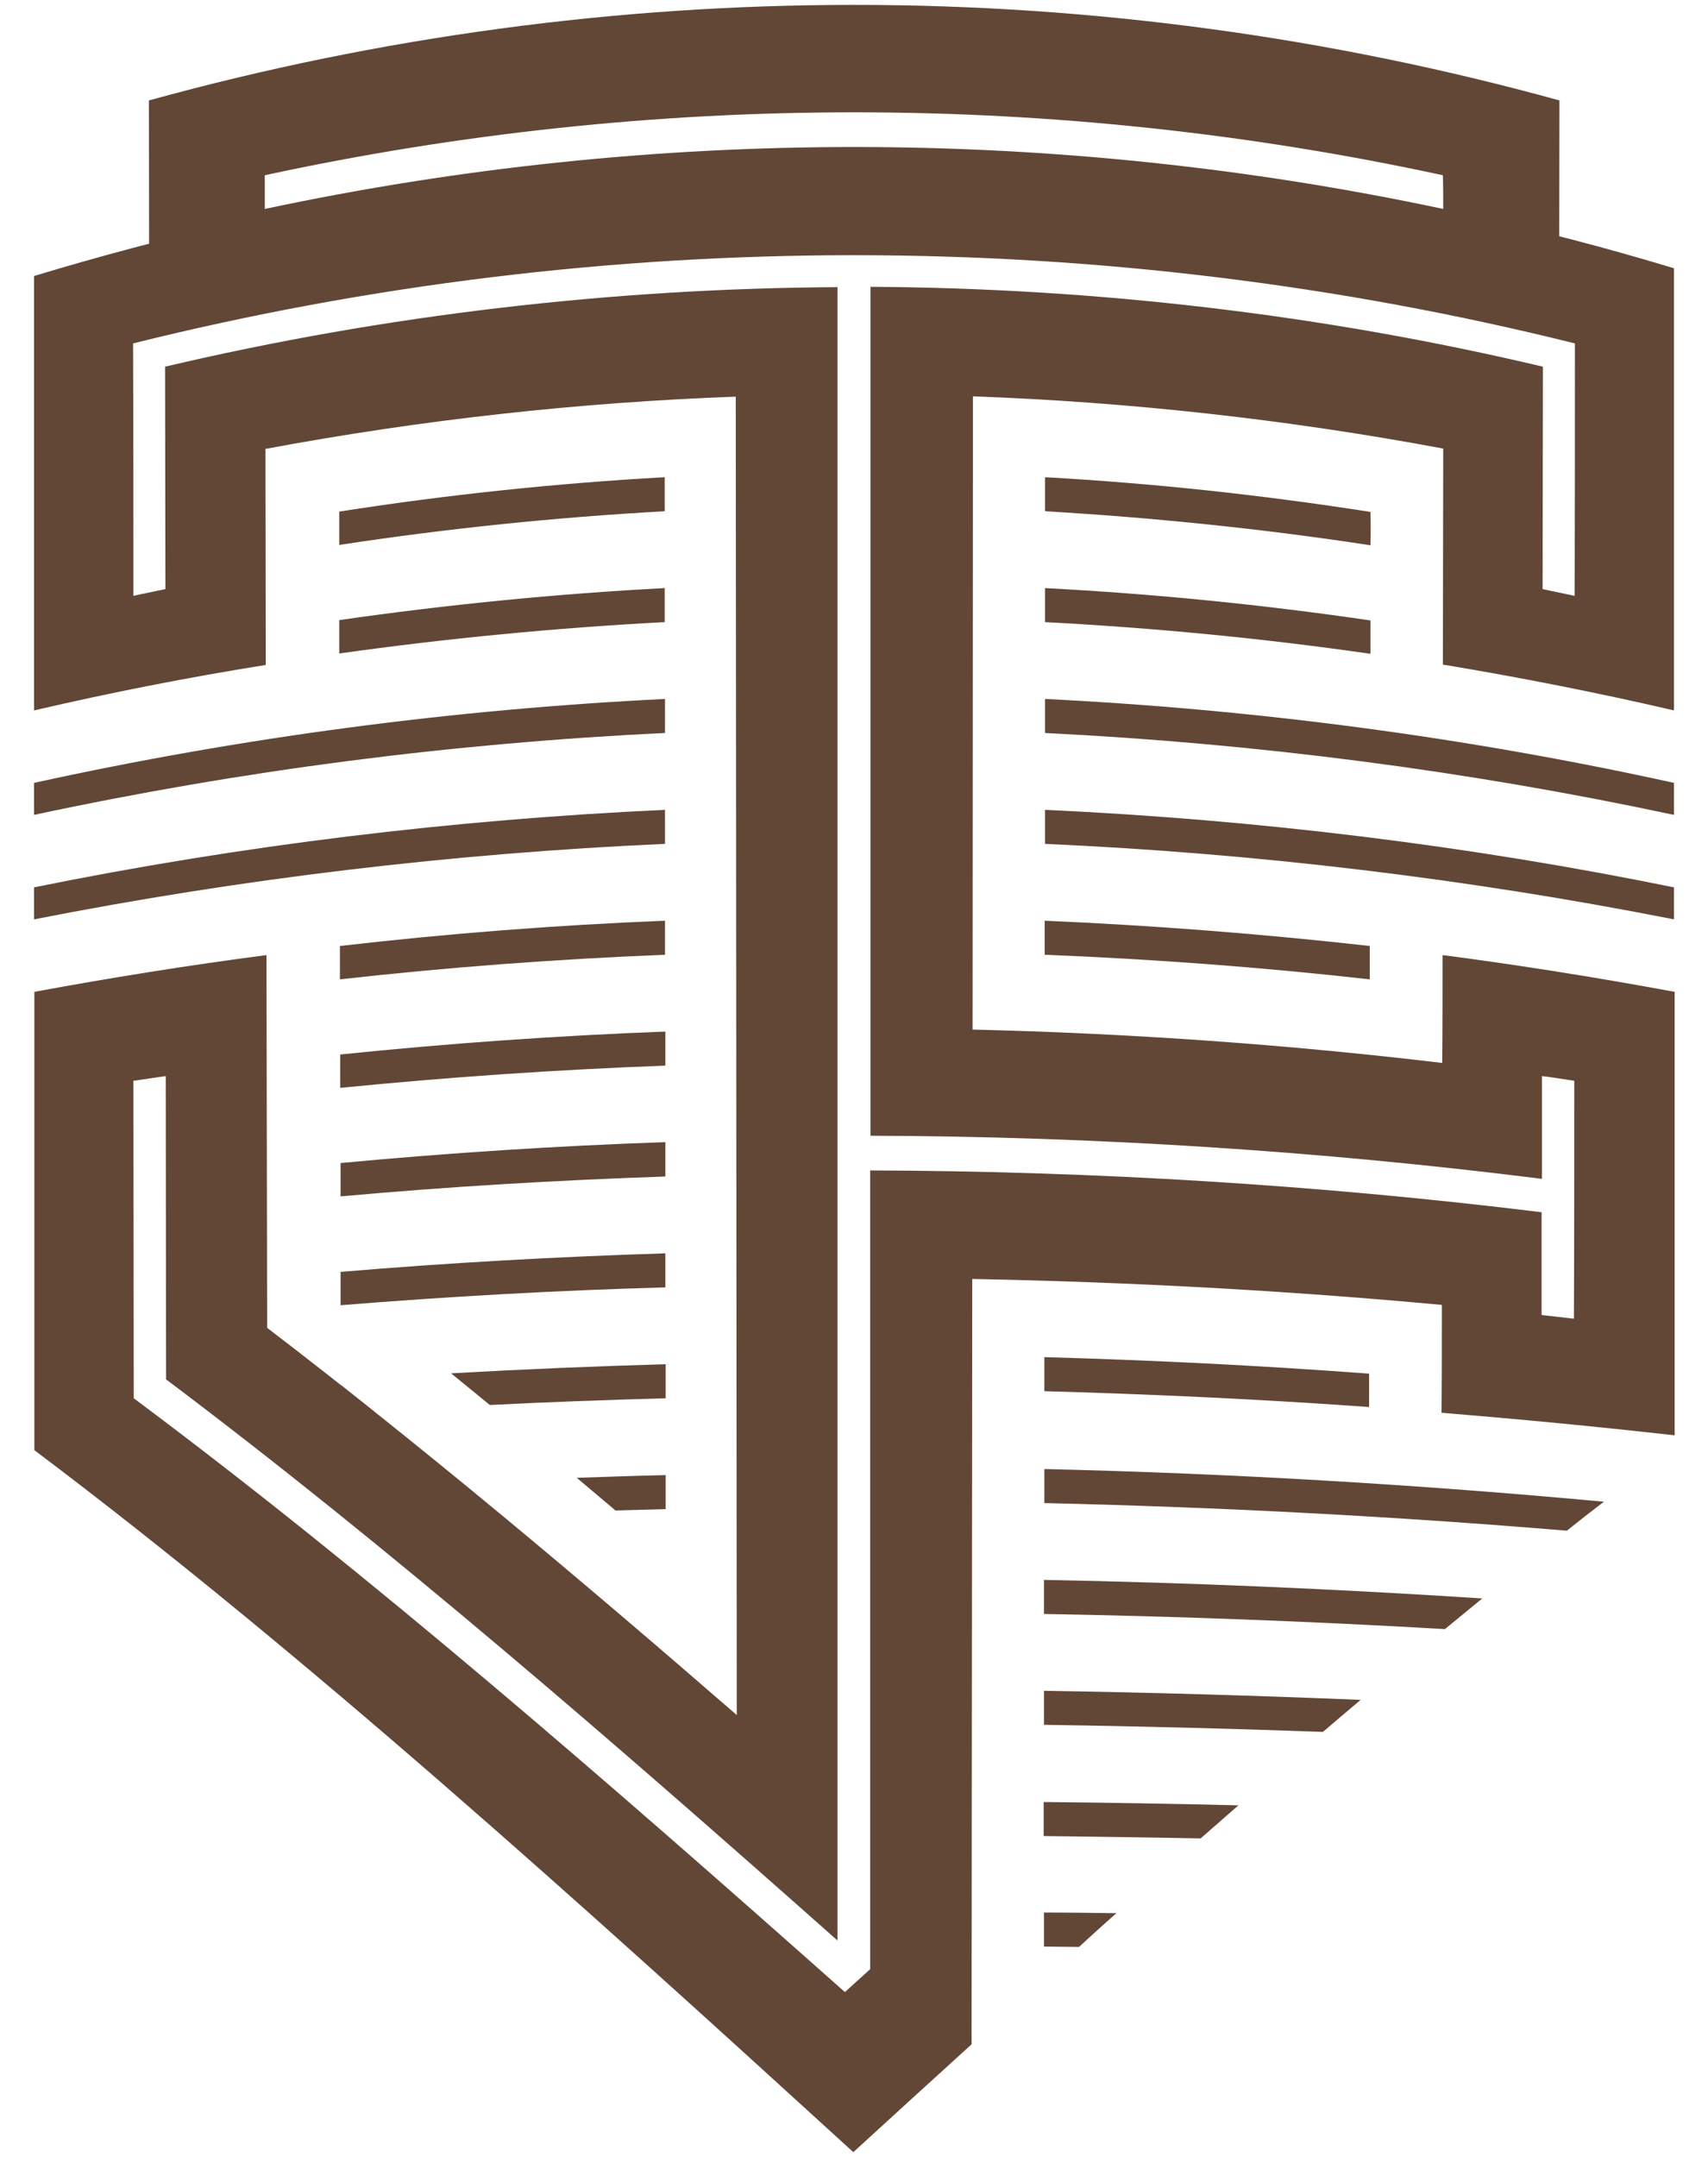
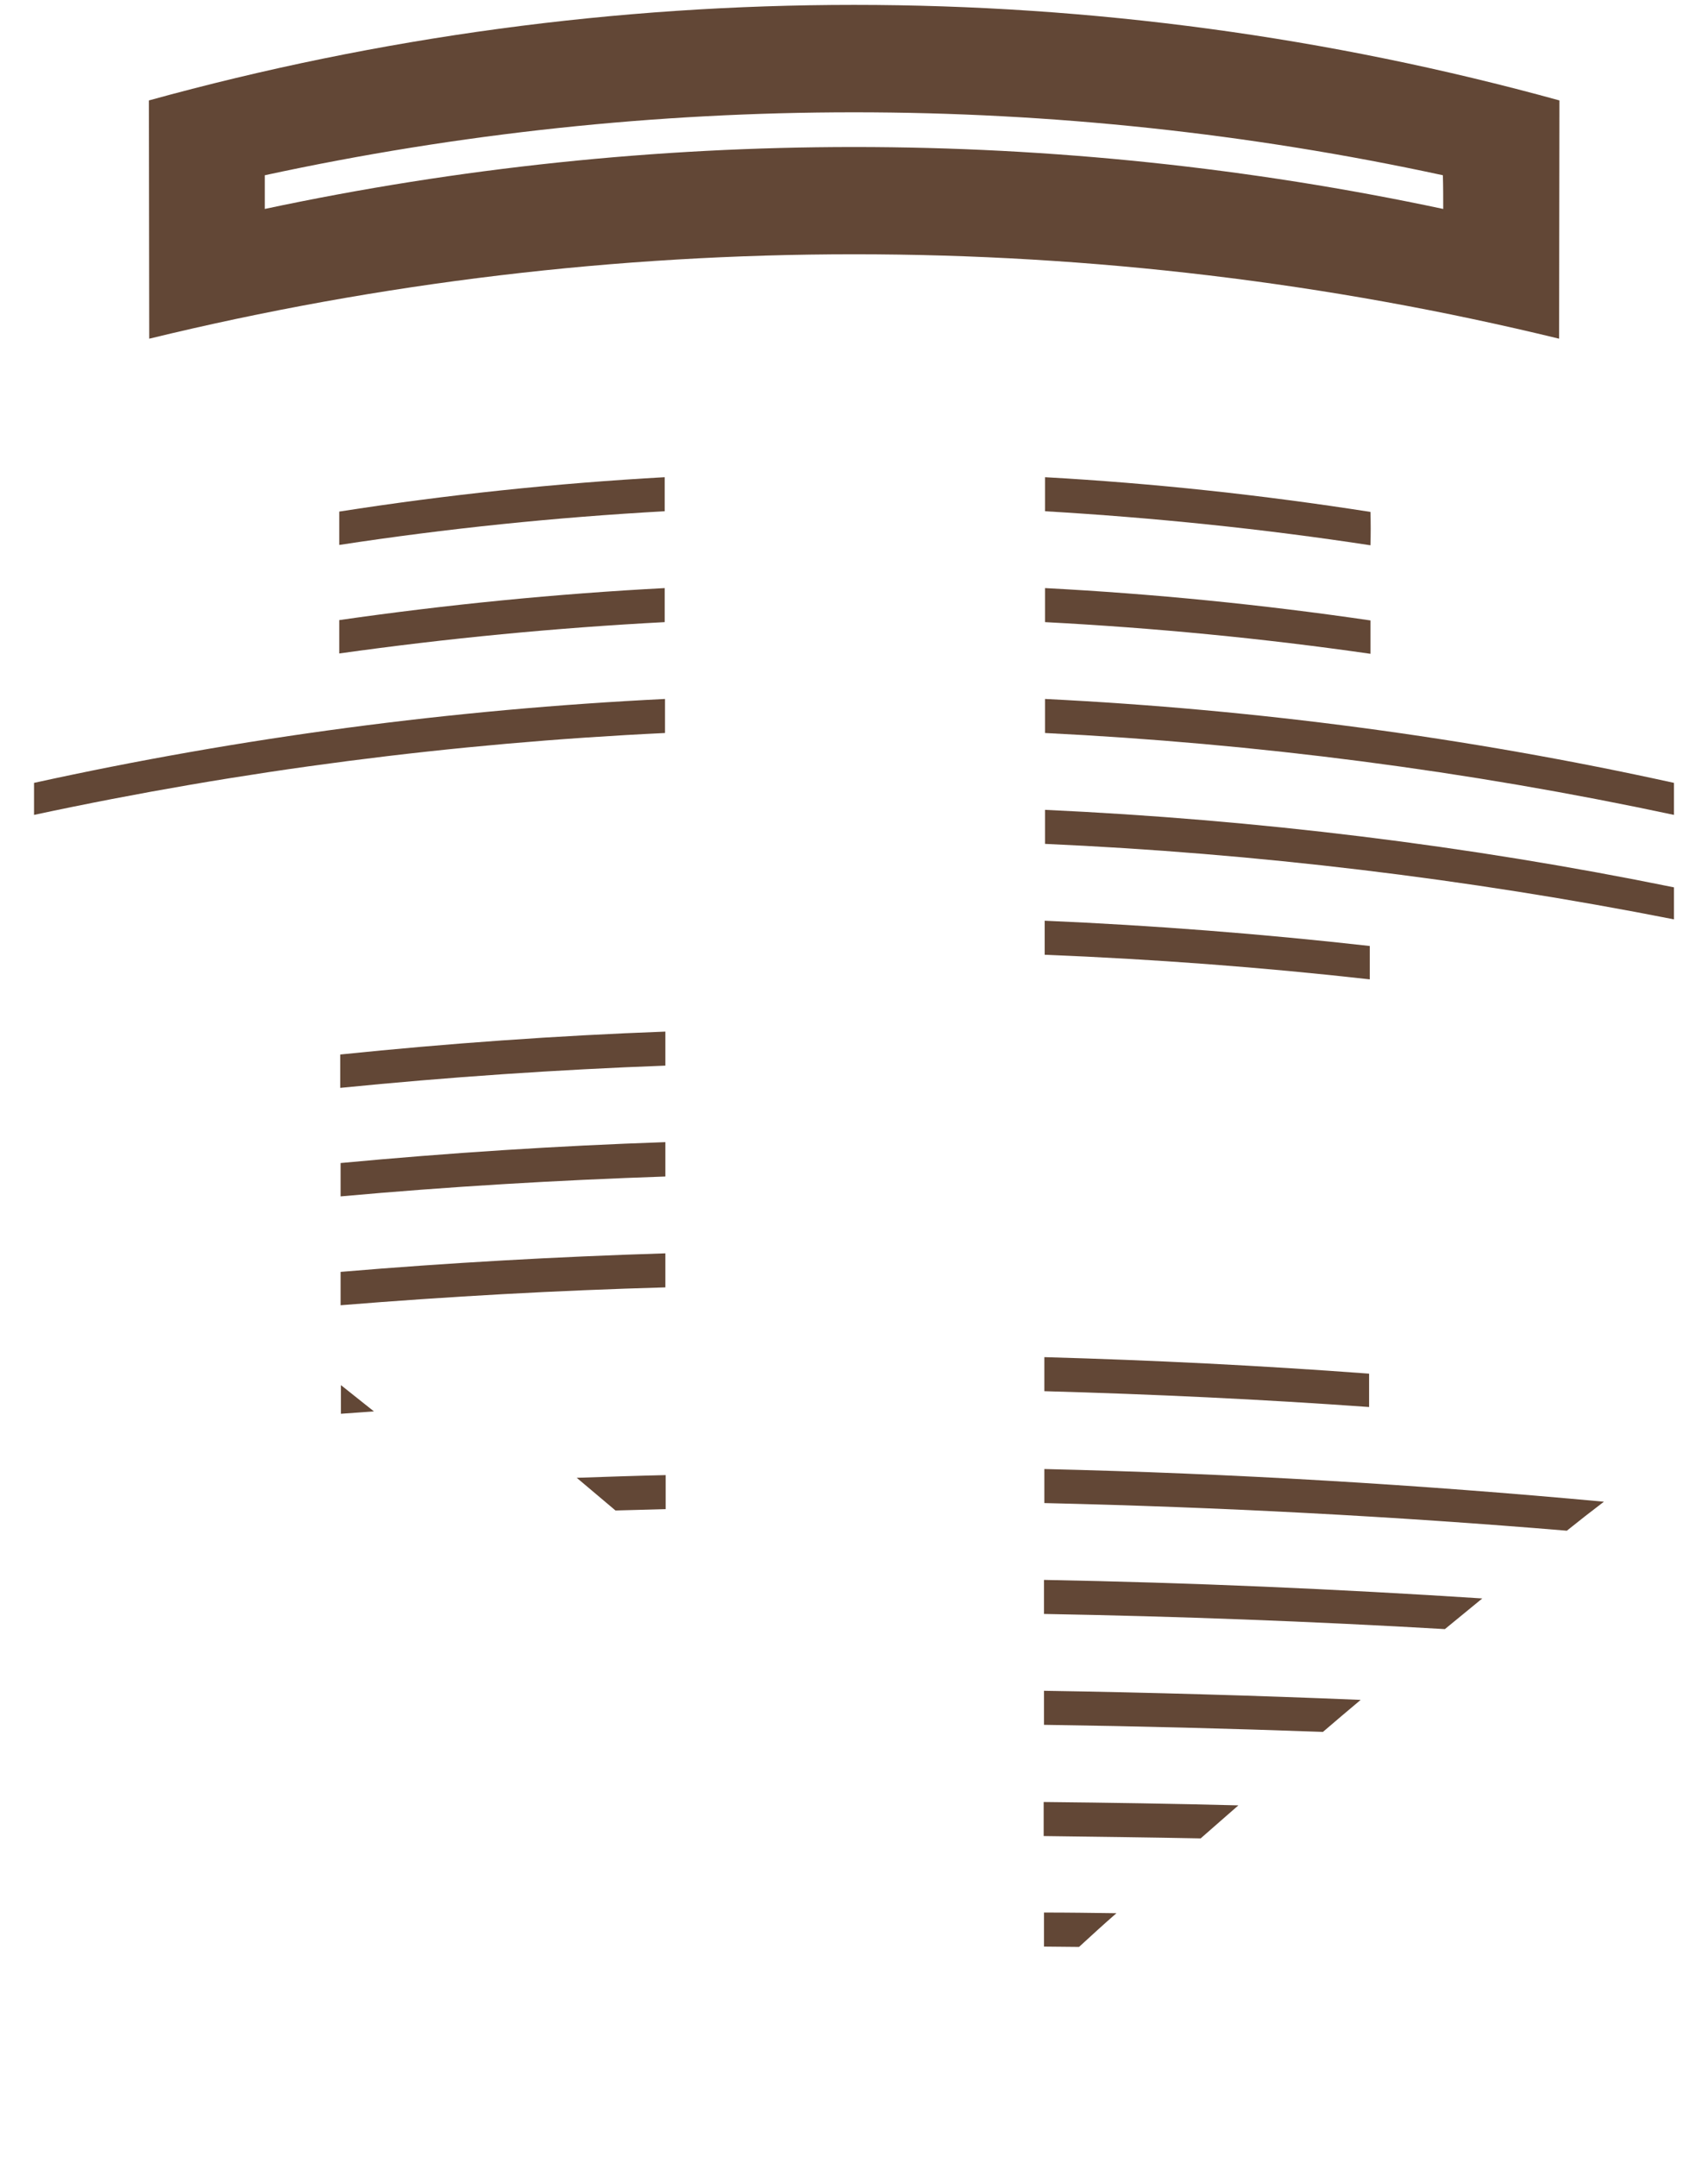
<svg xmlns="http://www.w3.org/2000/svg" version="1.1" id="Layer_1" x="0px" y="0px" viewBox="0 0 507 640" style="enable-background:new 0 0 507 640; fill: #624736;" xml:space="preserve">
  <g>
    <path d="M44.2,29.8c0,23.6,0.1,47.2,0.1,70.7c137.2-33.4,281.3-33.4,418.5,0c0-23.6,0.1-47.2,0.1-70.7C325.8-8,181.2-8,44.2,29.8z    M428.4,62C313.2,37.5,193.8,37.5,78.6,62c0-3.3,0-6.6,0-10c115.2-24.9,234.6-24.9,349.7,0C428.4,55.3,428.4,58.6,428.4,62z" />
-     <path d="M496.9,210.8c0-43,0-88.2,0-131.2c-158.5-48-328.3-45.7-486.8,2.3c0,40.6,0,83.6,0,128.9c22.8-5.3,45.7-9.8,68.8-13.5   c0-21.4-0.1-42.7-0.1-64.1c46.1-8.6,92.8-13.8,139.6-15.5c0.1,130.4,0.2,260.8,0.3,391.2c-46.5-40.4-93.1-79.5-139.4-114.9   c-0.1-36.9-0.1-73.7-0.2-110.6c-23.1,3-46.1,6.7-68.9,10.9c0,45.3,0,90.7,0,136c80.4,60.5,162.1,134.4,243.1,208.3   c11.7-10.7,23.4-21.4,35.1-32c0.1-75.7,0.1-151.4,0.2-227.1c46.6,0.9,93.1,3.4,139.4,7.7c0,10.7,0,21.3-0.1,32   c23.1,1.9,46.2,4.1,69.2,6.7c0-43.9,0-87.7,0-131.6c-22.8-4.2-45.8-7.9-68.9-10.9c0,10.7,0,21.3-0.1,32   c-46.2-5.5-92.8-8.8-139.4-9.9c0-62.6,0.1-125.2,0.1-187.9c46.8,1.7,93.5,6.9,139.6,15.5c0,21.4-0.1,42.7-0.1,64.1   C451.2,201,474.1,205.5,496.9,210.8z M258.4,85.1c0,84,0,167.9,0,251.9c66.7,0.2,133.4,4.5,199.3,12.8c0-10.2,0-20.3,0-30.5   c3.2,0.4,6.4,0.9,9.6,1.4c0,23.5,0,47.1-0.1,70.6c-3.2-0.4-6.4-0.7-9.6-1.1c0-10.2,0-20.3,0-30.5c-65.9-8.1-132.6-12.2-199.3-12.4   c0,79,0,158,0,237c-2.5,2.3-5,4.5-7.5,6.8c-70.3-62.4-141.1-124-211.1-176.2c0-31.4-0.1-62.8-0.1-94.2c3.2-0.5,6.4-0.9,9.6-1.4   c0,30,0.1,60,0.1,90c66.1,49.7,132.9,107.6,199.3,166.5c0-163.5,0-327.1,0-490.6c-67,0.4-134.1,8.2-199.6,23.6c0,22,0.1,44,0.1,66   c-3.2,0.7-6.4,1.3-9.5,2c0-24.2,0-50.7-0.1-74.9c140.2-34.9,287.8-34.9,428,0c0,24.2,0,50.7-0.1,74.9c-3.2-0.7-6.4-1.3-9.5-2   c0-22,0.1-44,0.1-66C392.4,93.3,325.4,85.5,258.4,85.1z" />
    <path d="M406.4,417.5c-32-2.3-64.2-3.8-96.4-4.7c0-3.4,0-6.7,0-10.1c32.2,0.9,64.3,2.5,96.4,4.9   C406.4,410.9,406.4,414.2,406.4,417.5z" />
    <path d="M406.6,290.6c-32-3.6-64.2-6-96.5-7.3c0-3.4,0-6.7,0-10.1c32.3,1.4,64.5,3.9,96.5,7.5C406.6,284,406.6,287.3,406.6,290.6z" />
    <path d="M496.9,272.8c-61.4-12.1-124-19.6-186.7-22.4c0-3.4,0-6.7,0-10.1c62.8,2.9,125.3,10.5,186.7,23   C496.9,266.4,496.9,269.6,496.9,272.8z" />
    <path d="M496.9,241.8c-61.3-13.1-123.9-21.2-186.7-24.3c0-3.4,0-6.7,0-10.1c62.8,3.1,125.4,11.4,186.7,24.9   C496.9,235.4,496.9,238.6,496.9,241.8z" />
    <path d="M406.8,194c-32-4.6-64.2-7.7-96.6-9.4c0-3.4,0-6.7,0-10.1c32.3,1.7,64.5,4.9,96.6,9.6C406.8,187.4,406.8,190.7,406.8,194z" />
    <path d="M406.8,161.8c-32-4.9-64.3-8.2-96.6-10.1c0-3.4,0-6.7,0-10.1c32.3,1.8,64.6,5.3,96.6,10.3   C406.9,155.2,406.9,158.5,406.8,161.8z" />
-     <path d="M197.4,283.3c-32.3,1.3-64.5,3.7-96.5,7.3c0-3.3,0-6.6,0-9.9c32-3.7,64.2-6.2,96.5-7.5   C197.4,276.6,197.4,279.9,197.4,283.3z" />
    <path d="M197.5,316.2c-32.2,1.2-64.4,3.4-96.5,6.6c0-3.3,0-6.6,0-9.9c32-3.3,64.2-5.6,96.5-6.8   C197.5,309.5,197.5,312.8,197.5,316.2z" />
    <path d="M197.5,349.1c-32.2,1.1-64.4,3-96.4,5.9c0-3.3,0-6.6,0-9.9c32-3,64.2-5.1,96.4-6.2C197.5,342.4,197.5,345.7,197.5,349.1z" />
    <path d="M197.5,382c-32.2,0.9-64.4,2.7-96.4,5.3c0-3.3,0-6.6,0-9.9c32-2.7,64.2-4.5,96.4-5.5C197.5,375.3,197.5,378.6,197.5,382z" />
-     <path d="M197.4,250.4c-63,2.8-125.7,10.3-187.3,22.4c0-3.2,0-6.4,0-9.5c61.6-12.5,124.3-20.1,187.3-23   C197.4,243.6,197.4,247,197.4,250.4z" />
    <path d="M197.4,217.5c-63,3-125.7,11.1-187.3,24.3c0-3.2,0-6.4,0-9.5c61.5-13.5,124.2-21.8,187.3-24.9   C197.4,210.7,197.4,214.1,197.4,217.5z" />
    <path d="M197.3,184.6c-32.3,1.7-64.5,4.8-96.6,9.3c0-3.3,0-6.6,0-9.9c32-4.6,64.3-7.8,96.6-9.5   C197.3,177.8,197.3,181.2,197.3,184.6z" />
    <path d="M197.3,151.7c-32.3,1.8-64.6,5.1-96.6,10c0-3.3,0-6.6,0-9.9c32-5,64.3-8.4,96.6-10.2C197.3,144.9,197.3,148.3,197.3,151.7z   " />
    <path d="M331.4,567.7c-7.2-0.1-14.4-0.2-21.5-0.2c0,3.4,0,6.7,0,10.1c3.5,0,6.9,0.1,10.4,0.1C323.9,574.4,327.6,571,331.4,567.7z" />
    <path d="M367.6,535.7c-19.2-0.5-38.5-0.8-57.8-1c0,3.4,0,6.7,0,10.1c15.5,0.2,31.1,0.4,46.6,0.7   C360.2,542.2,363.9,538.9,367.6,535.7z" />
    <path d="M403.9,504.4c-31.3-1.3-62.6-2.2-94-2.7c0,3.4,0,6.7,0,10.1c27.6,0.4,55.3,1.1,82.8,2.1   C396.4,510.7,400.1,507.6,403.9,504.4z" />
    <path d="M440,474.3c-43.2-2.8-86.6-4.7-130.1-5.5c0,3.4,0,6.7,0,10.1c39.7,0.7,79.4,2.2,119,4.5C432.6,480.4,436.3,477.3,440,474.3   z" />
    <path d="M476.1,445.6c-55.1-5.1-110.5-8.4-166.1-9.7c0,3.4,0,6.7,0,10.1c51.9,1.2,103.6,3.9,155.1,8.2   C468.7,451.3,472.4,448.4,476.1,445.6z" />
    <path d="M171.2,438.5c3.8,3.2,7.7,6.5,11.5,9.7c5-0.1,9.9-0.3,14.9-0.4c0-3.4,0-6.7,0-10.1C188.8,437.9,180,438.2,171.2,438.5z" />
    <path d="M101.2,411c0,2.8,0,5.7,0,8.5c3.3-0.2,6.6-0.5,9.8-0.7C107.7,416.2,104.5,413.6,101.2,411z" />
-     <path d="M133.9,407.5c3.8,3.1,7.6,6.2,11.5,9.4c17.4-0.9,34.8-1.5,52.2-2c0-3.4,0-6.7,0-10.1C176.3,405.4,155.1,406.3,133.9,407.5z   " />
  </g>
</svg>